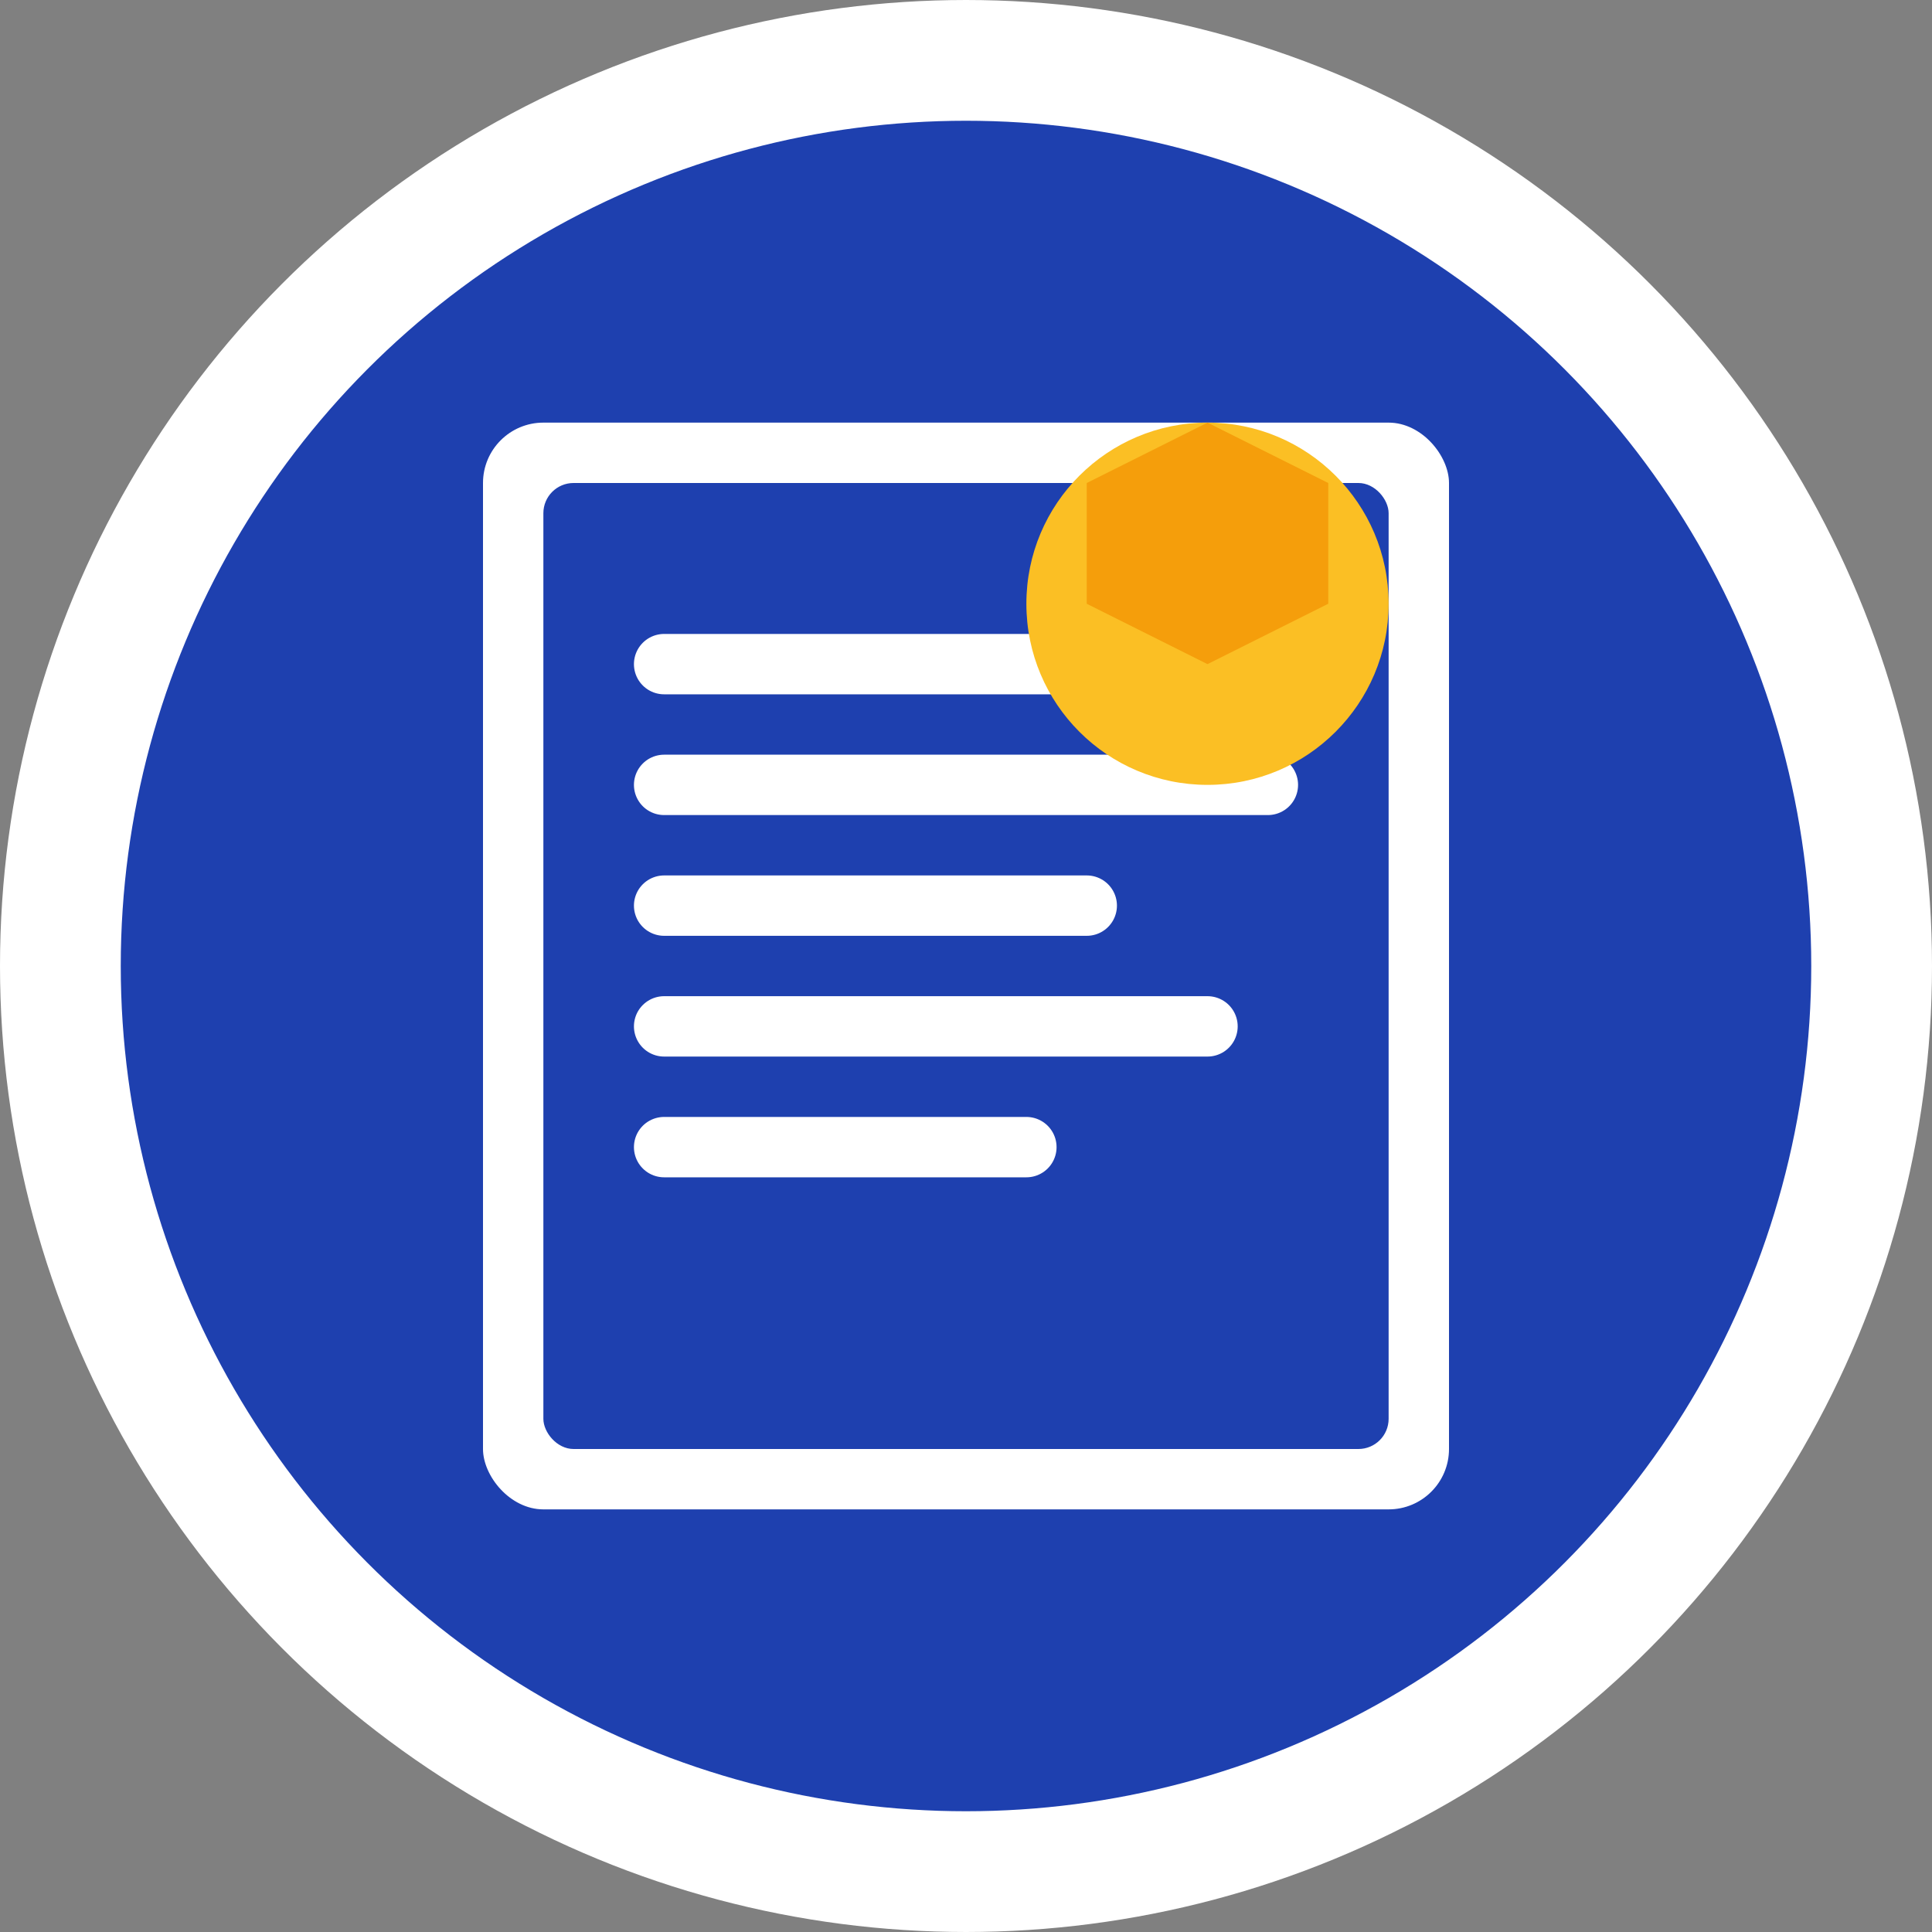
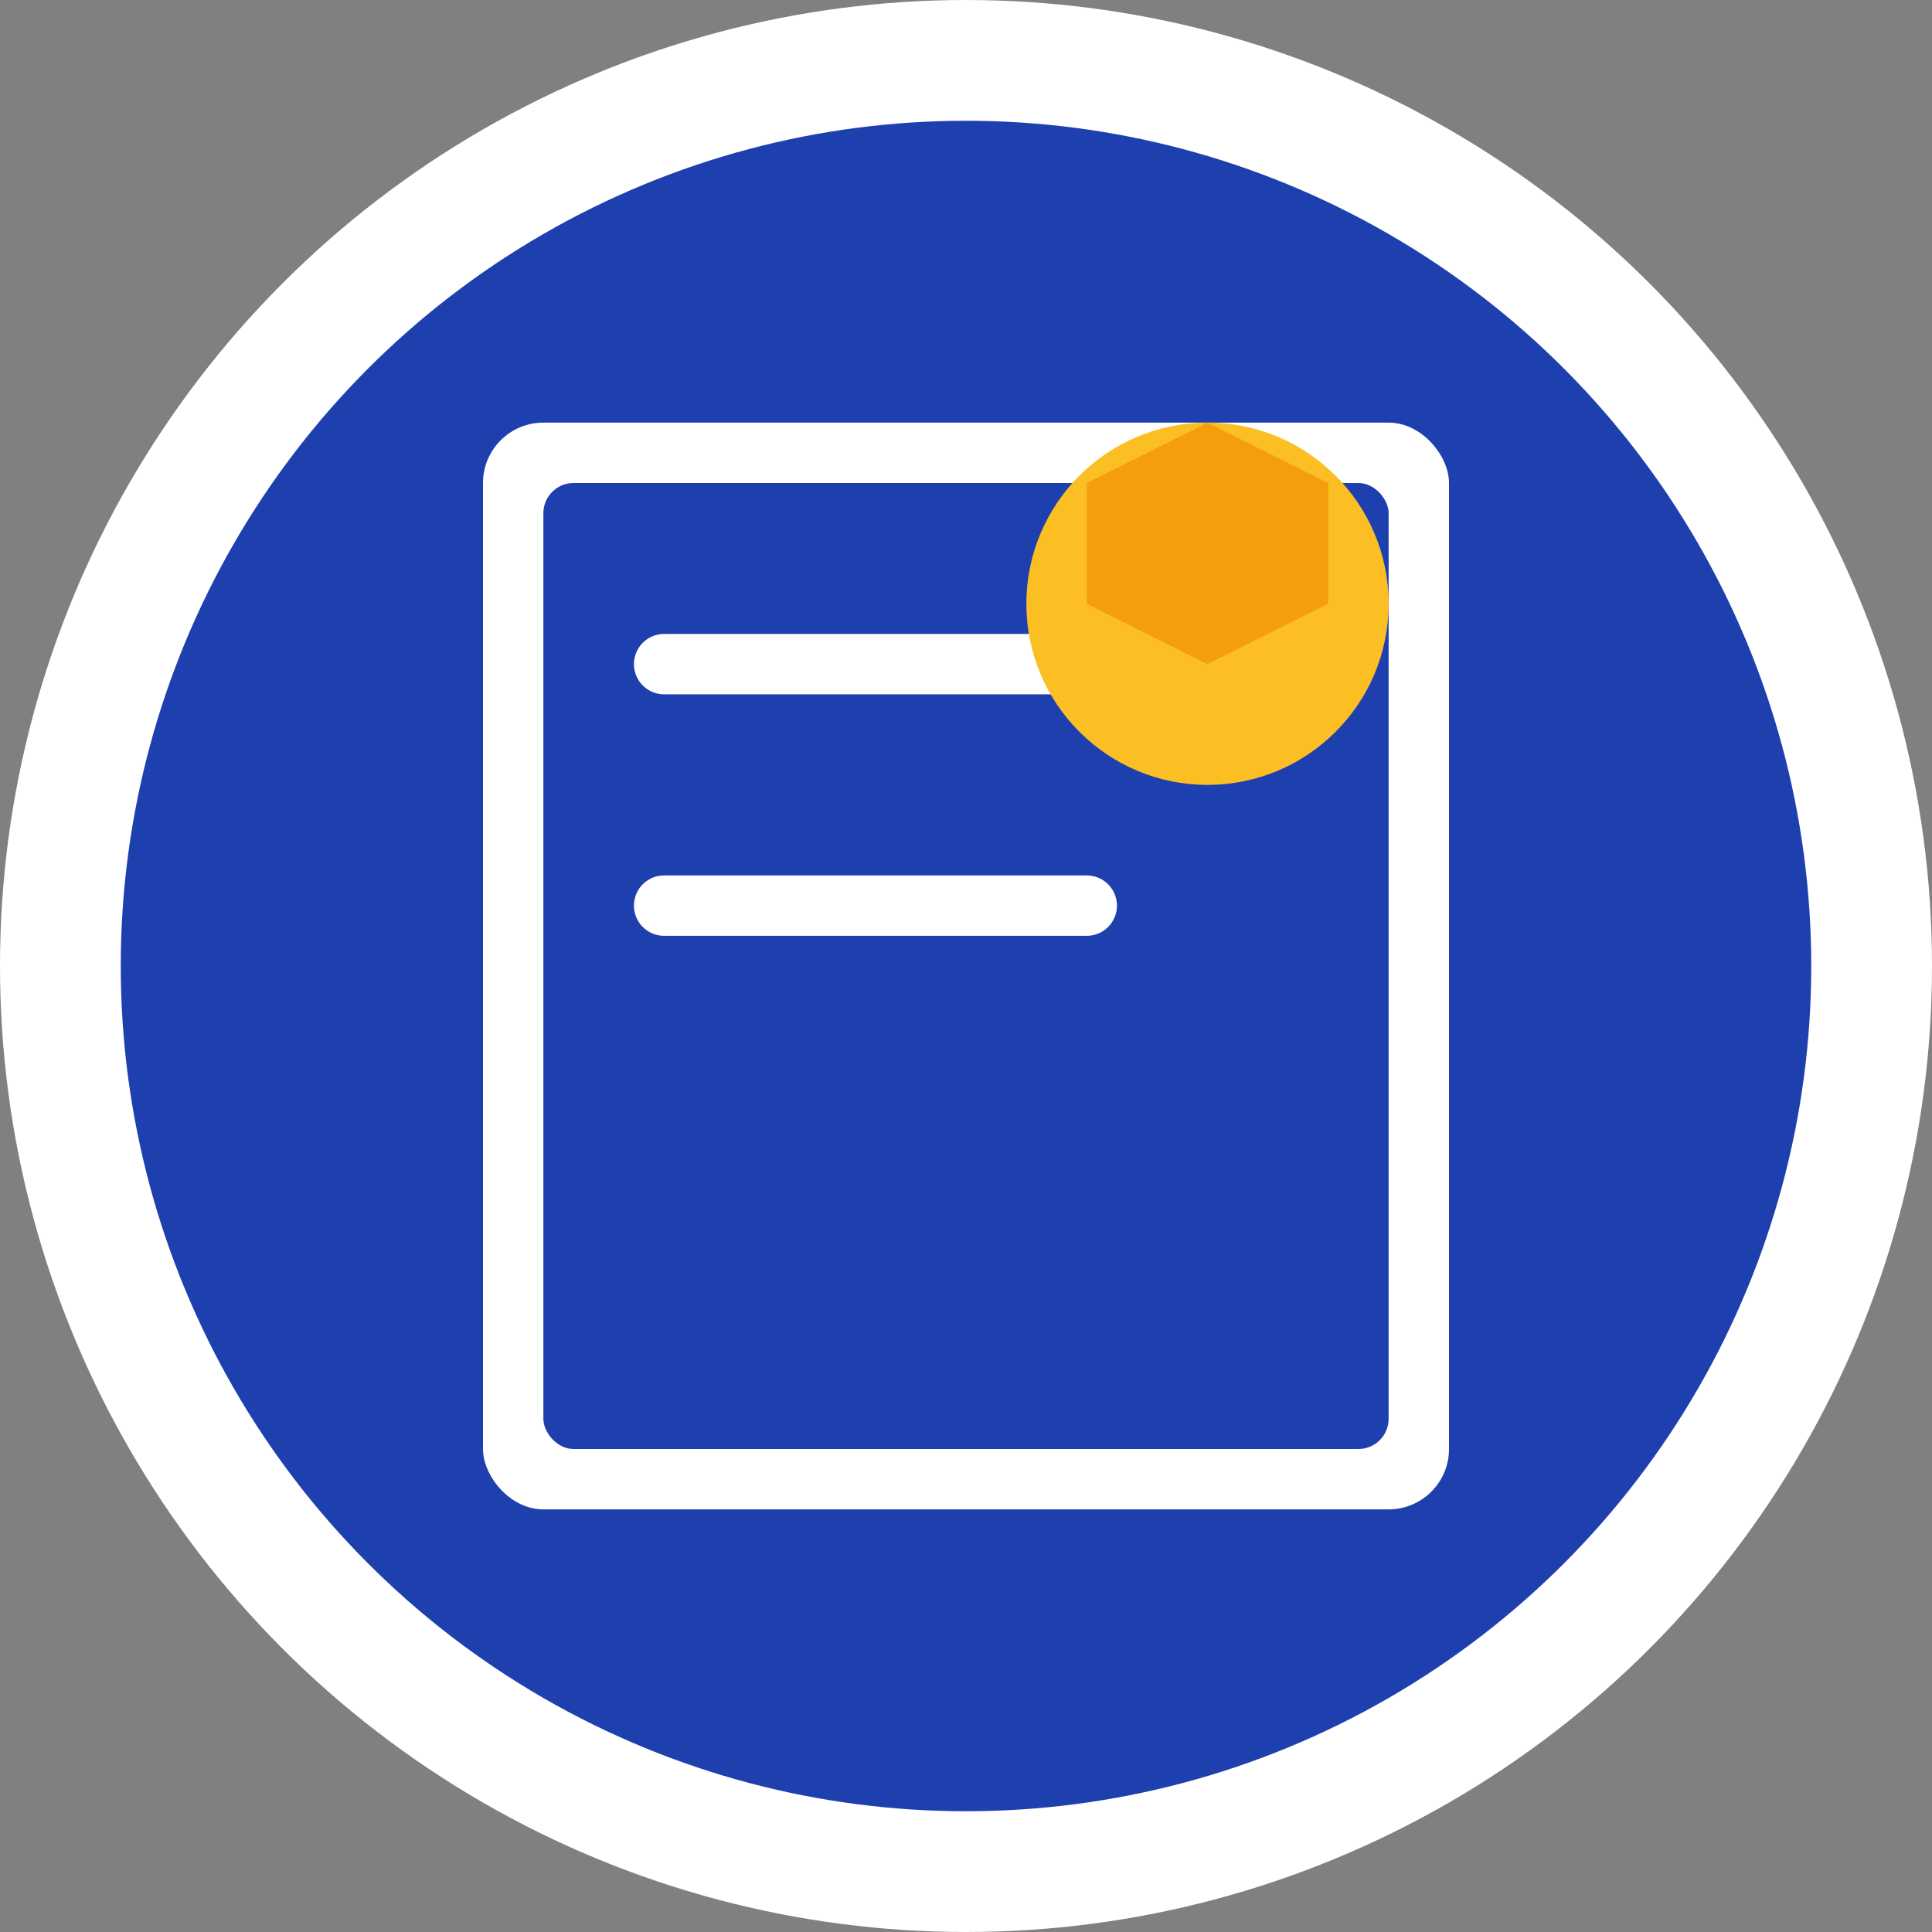
<svg xmlns="http://www.w3.org/2000/svg" width="32" height="32" viewBox="0 0 32 32" fill="none">
  <rect x="0" y="0" width="32" height="32" fill="#808080" stroke="none" />
  <circle cx="16" cy="16" r="15" fill="#1e40af" stroke="#ffffff" stroke-width="2" />
  <rect x="8" y="7" width="16" height="18" rx="1" fill="#ffffff" />
  <rect x="9" y="8" width="14" height="16" rx="0.5" fill="#1e40af" />
  <line x1="11" y1="11" x2="19" y2="11" stroke="#ffffff" stroke-width="1" stroke-linecap="round" />
-   <line x1="11" y1="13" x2="21" y2="13" stroke="#ffffff" stroke-width="1" stroke-linecap="round" />
  <line x1="11" y1="15" x2="18" y2="15" stroke="#ffffff" stroke-width="1" stroke-linecap="round" />
-   <line x1="11" y1="17" x2="20" y2="17" stroke="#ffffff" stroke-width="1" stroke-linecap="round" />
-   <line x1="11" y1="19" x2="17" y2="19" stroke="#ffffff" stroke-width="1" stroke-linecap="round" />
  <circle cx="20" cy="10" r="3" fill="#fbbf24" />
  <path d="M18 8 L20 7 L22 8 L22 10 L20 11 L18 10 Z" fill="#f59e0b" />
</svg>